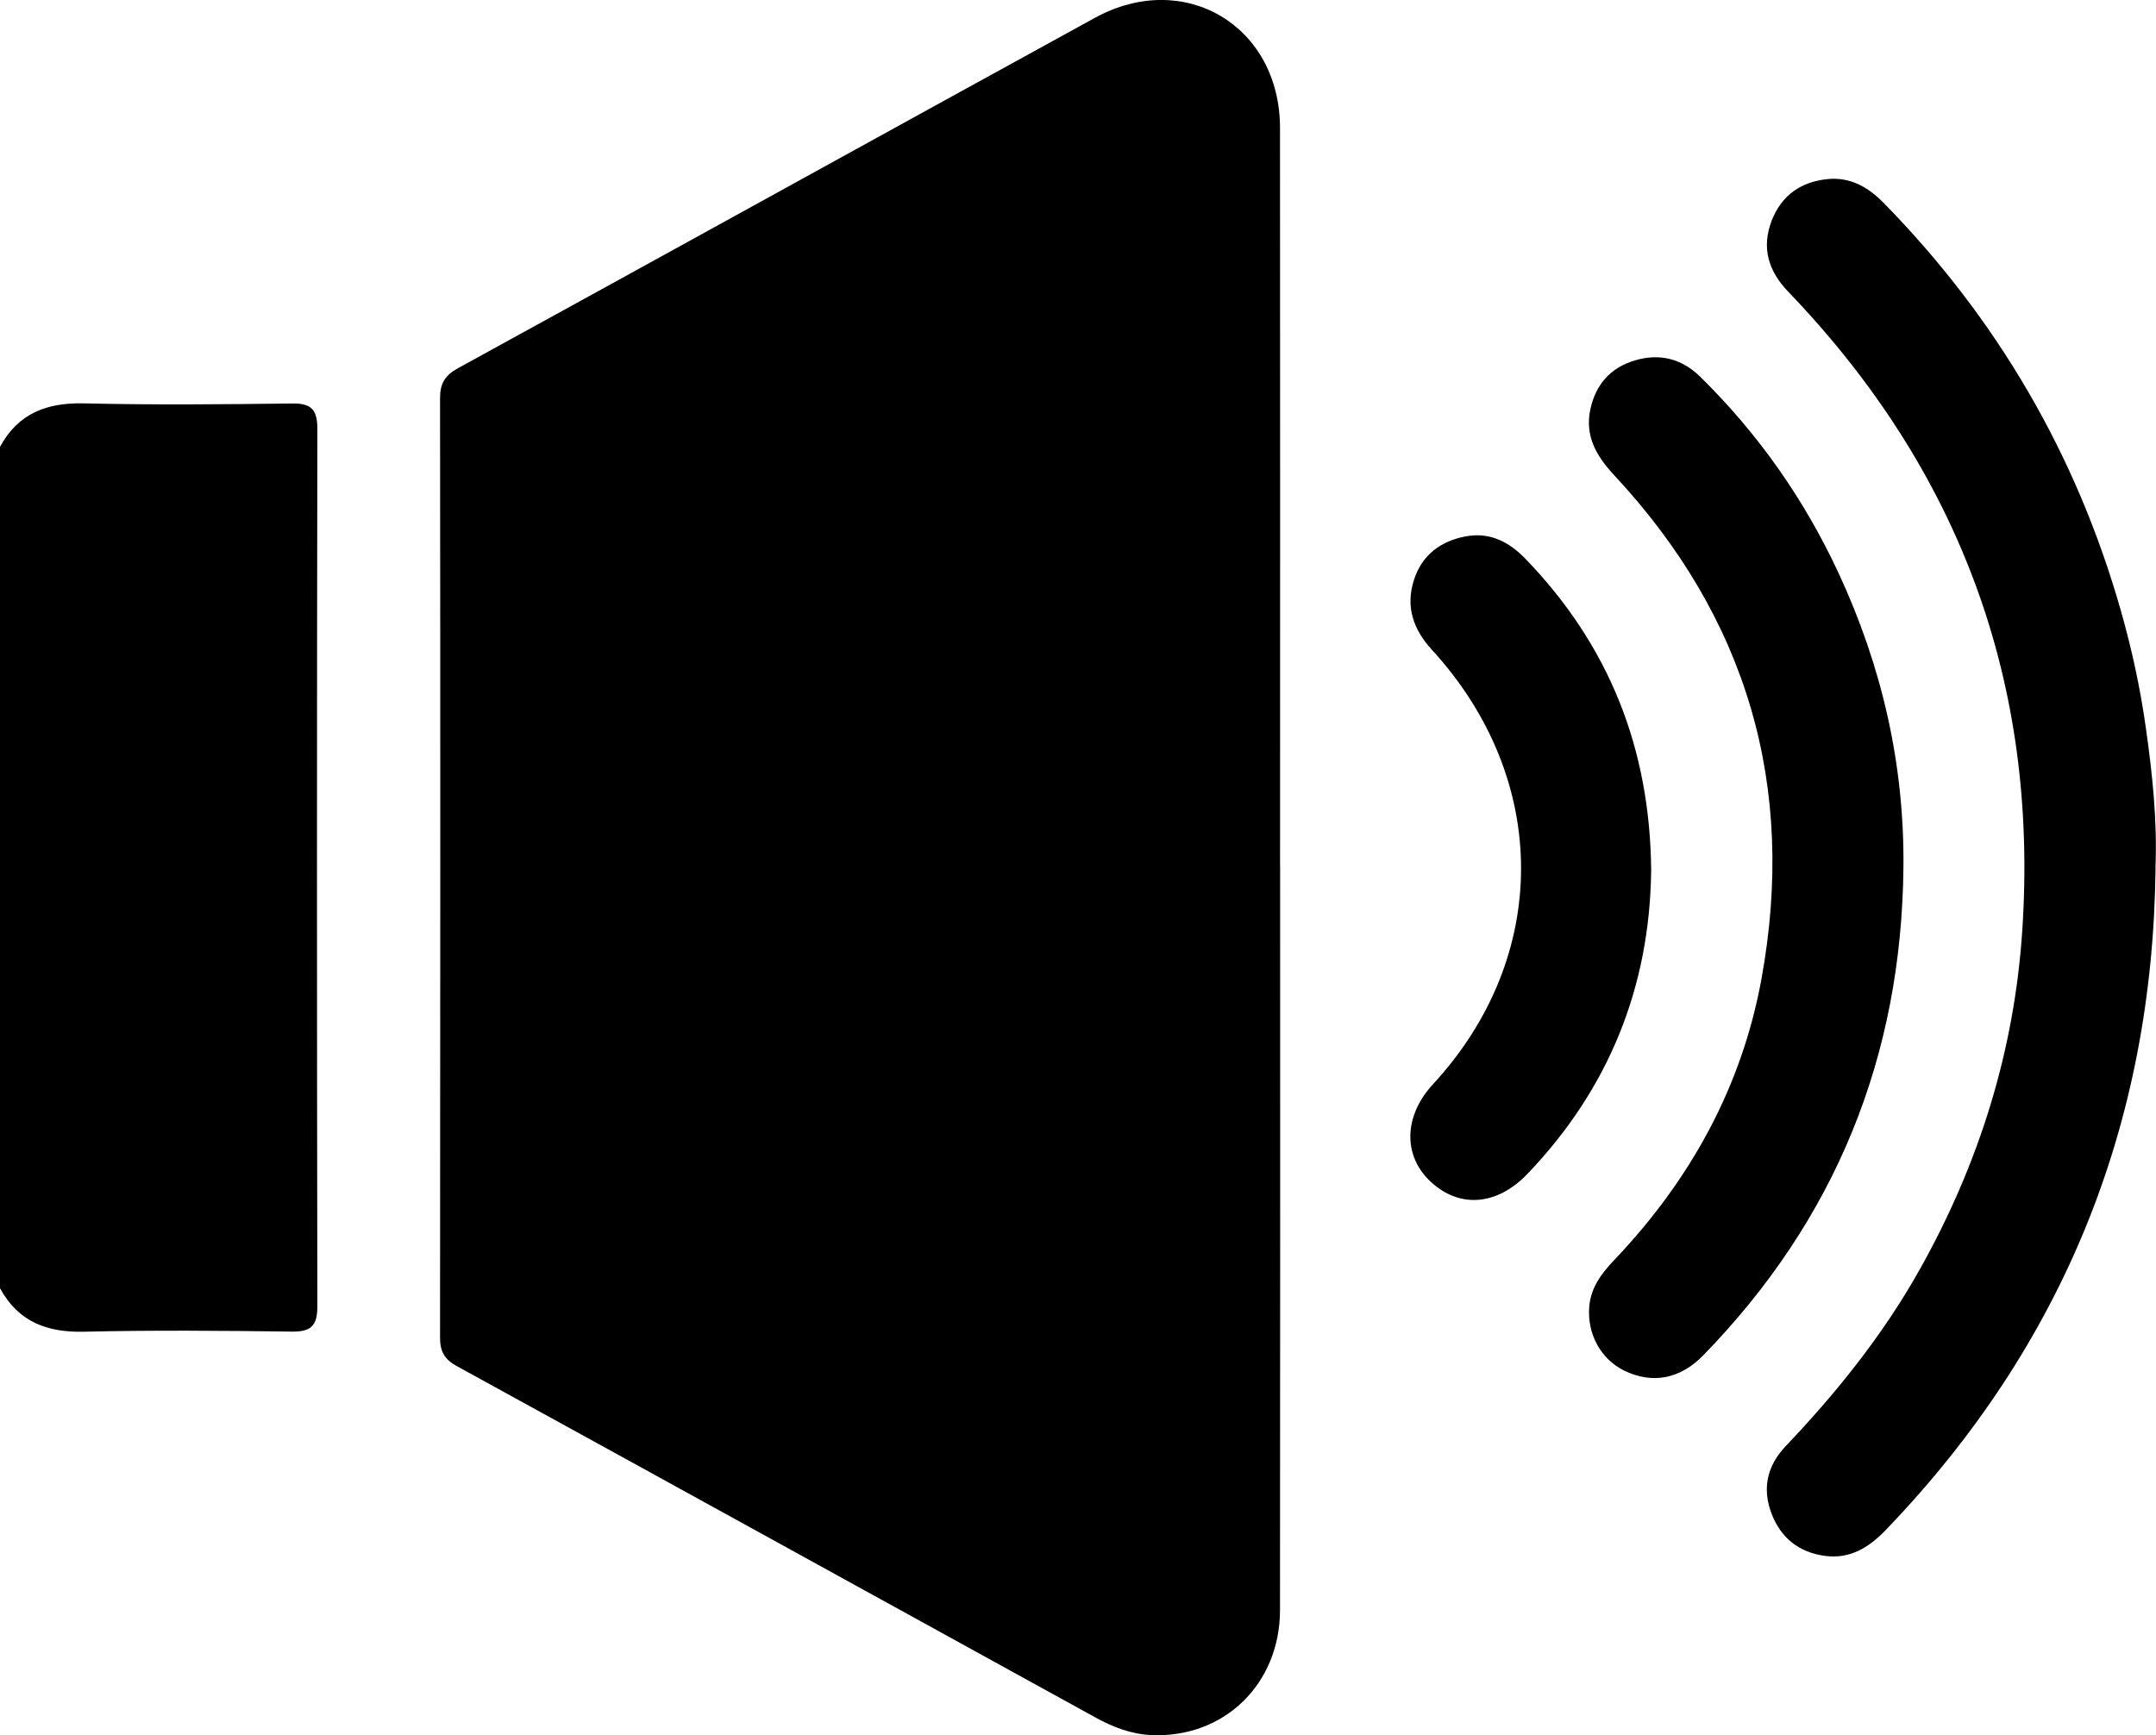
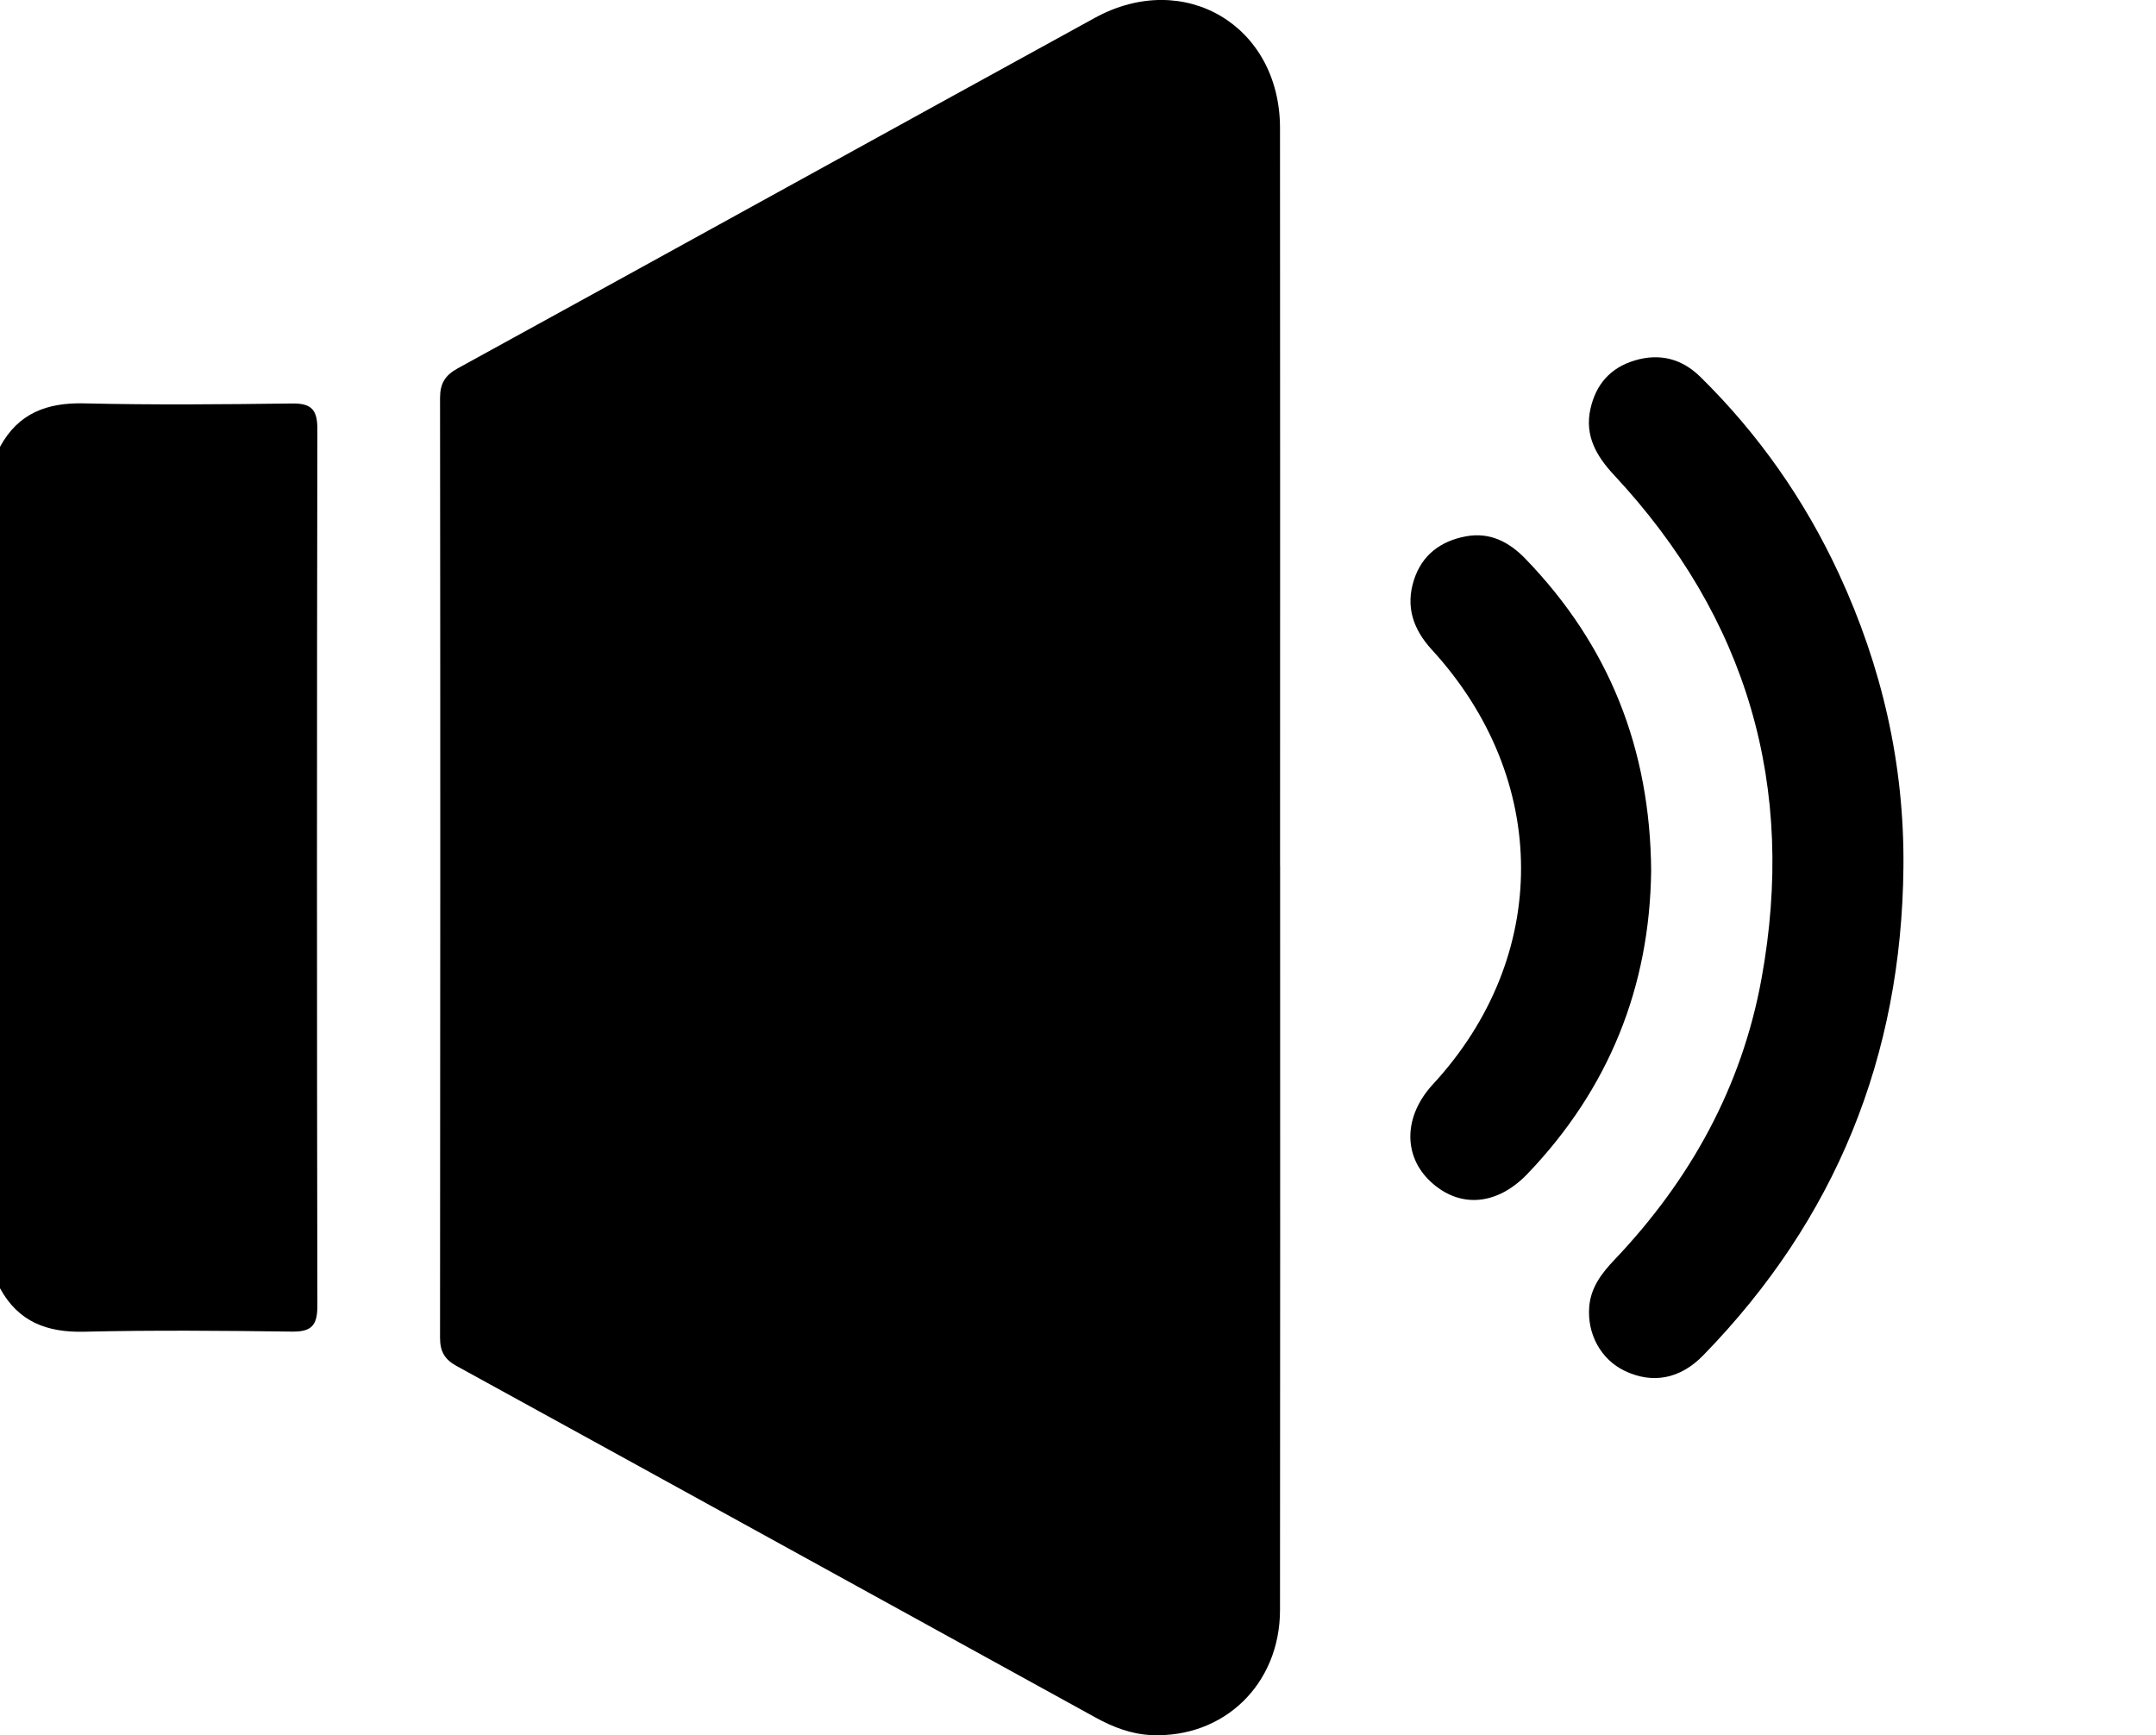
<svg xmlns="http://www.w3.org/2000/svg" id="Calque_2" data-name="Calque 2" viewBox="0 0 383.63 308.78">
  <g id="Calque_2-2" data-name="Calque 2">
    <g>
      <path d="m0,79.52c3.23-5.97,8.33-7.9,14.96-7.74,12.34.29,24.7.18,37.05.02,3.45-.04,4.46,1.15,4.46,4.55-.09,52.02-.09,104.04,0,156.06,0,3.39-1,4.59-4.46,4.55-12.35-.16-24.7-.27-37.05.02-6.62.16-11.72-1.78-14.96-7.74V79.52Z" />
      <path d="m227.78,154.09c0,44.14.03,88.29-.02,132.43-.02,13.23-10.01,22.81-22.9,22.24-3.58-.16-6.83-1.42-9.9-3.11-37.9-20.85-75.78-41.75-113.7-62.56-2.14-1.17-2.96-2.58-2.96-5.02.05-55.74.06-111.48,0-167.23,0-2.58.87-4.04,3.14-5.29C119.25,44.81,157,23.93,194.81,3.18c15.93-8.74,32.94,1.4,32.95,19.59.04,43.77.01,87.54.01,131.31Z" />
-       <path d="m383.55,154.48c-.5,45.53-16.35,84.84-47.96,117.74-2.98,3.11-6.39,5.27-10.88,4.65-4.56-.62-7.79-3.12-9.47-7.48-1.76-4.56-.77-8.61,2.52-12.07,9.14-9.61,17.38-19.9,23.88-31.5,10.51-18.76,16.79-38.82,18.2-60.31,2.9-44.01-11.15-81.84-41.66-113.61-3.5-3.64-4.81-7.79-2.92-12.66,1.76-4.52,5.22-6.9,9.94-7.37,4.02-.4,7.2,1.42,9.95,4.22,20.22,20.62,34.32,44.8,42.23,72.59,1.95,6.84,3.45,13.78,4.44,20.81,1.17,8.27,2.06,16.57,1.71,25Z" />
      <path d="m338.69,154.25c-.31,33.71-12.06,62.75-35.63,86.94-4.14,4.25-9.06,5.11-13.98,2.75-4.2-2.02-6.69-6.52-6.3-11.39.28-3.45,2.2-5.96,4.49-8.37,13.47-14.17,22.64-30.7,26.16-49.99,6.24-34.19-2.49-64.18-26.23-89.65-3.17-3.4-5.25-7.02-4.21-11.75.95-4.34,3.53-7.35,7.9-8.65,4.49-1.34,8.41-.28,11.69,2.95,10.33,10.16,18.53,21.87,24.62,35,7.65,16.51,11.66,33.88,11.49,52.18Z" />
      <path d="m293.8,154.95c-.25,20.58-7.46,38.75-22.02,53.95-5.45,5.68-12.11,6.15-17.23,1.37-4.95-4.63-4.78-11.69.42-17.32,20.97-22.7,20.91-54.32-.21-77.35-3.29-3.59-4.69-7.63-3.18-12.36,1.42-4.46,4.72-6.94,9.22-7.79,4.34-.81,7.75,1,10.68,4.04,14.81,15.35,22.15,33.71,22.32,55.45Z" />
    </g>
  </g>
</svg>